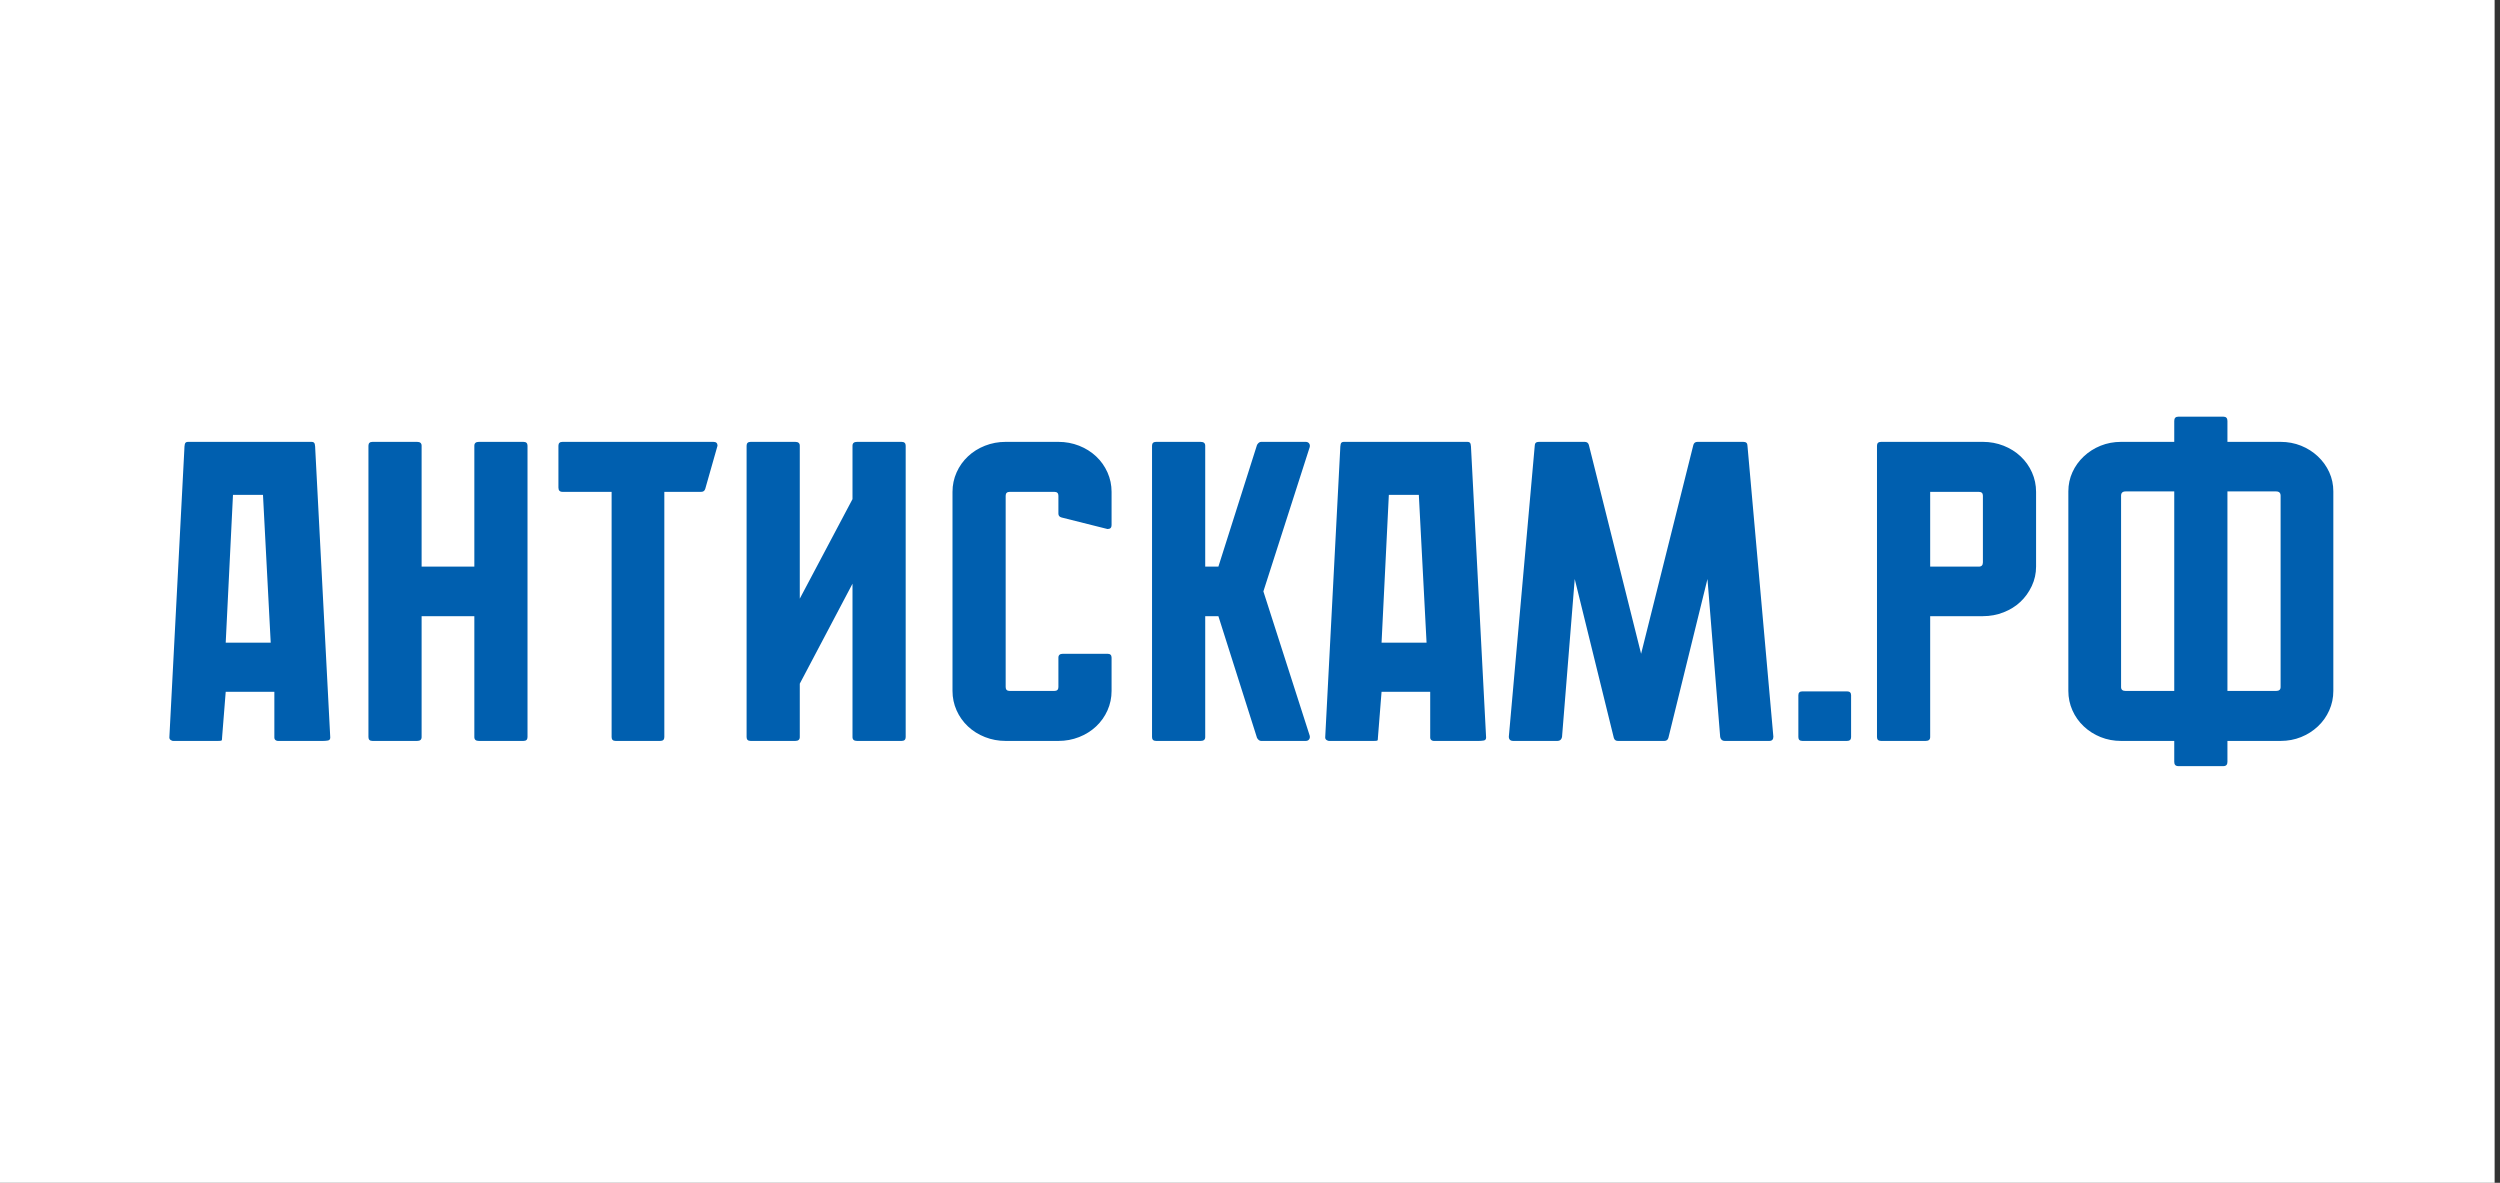
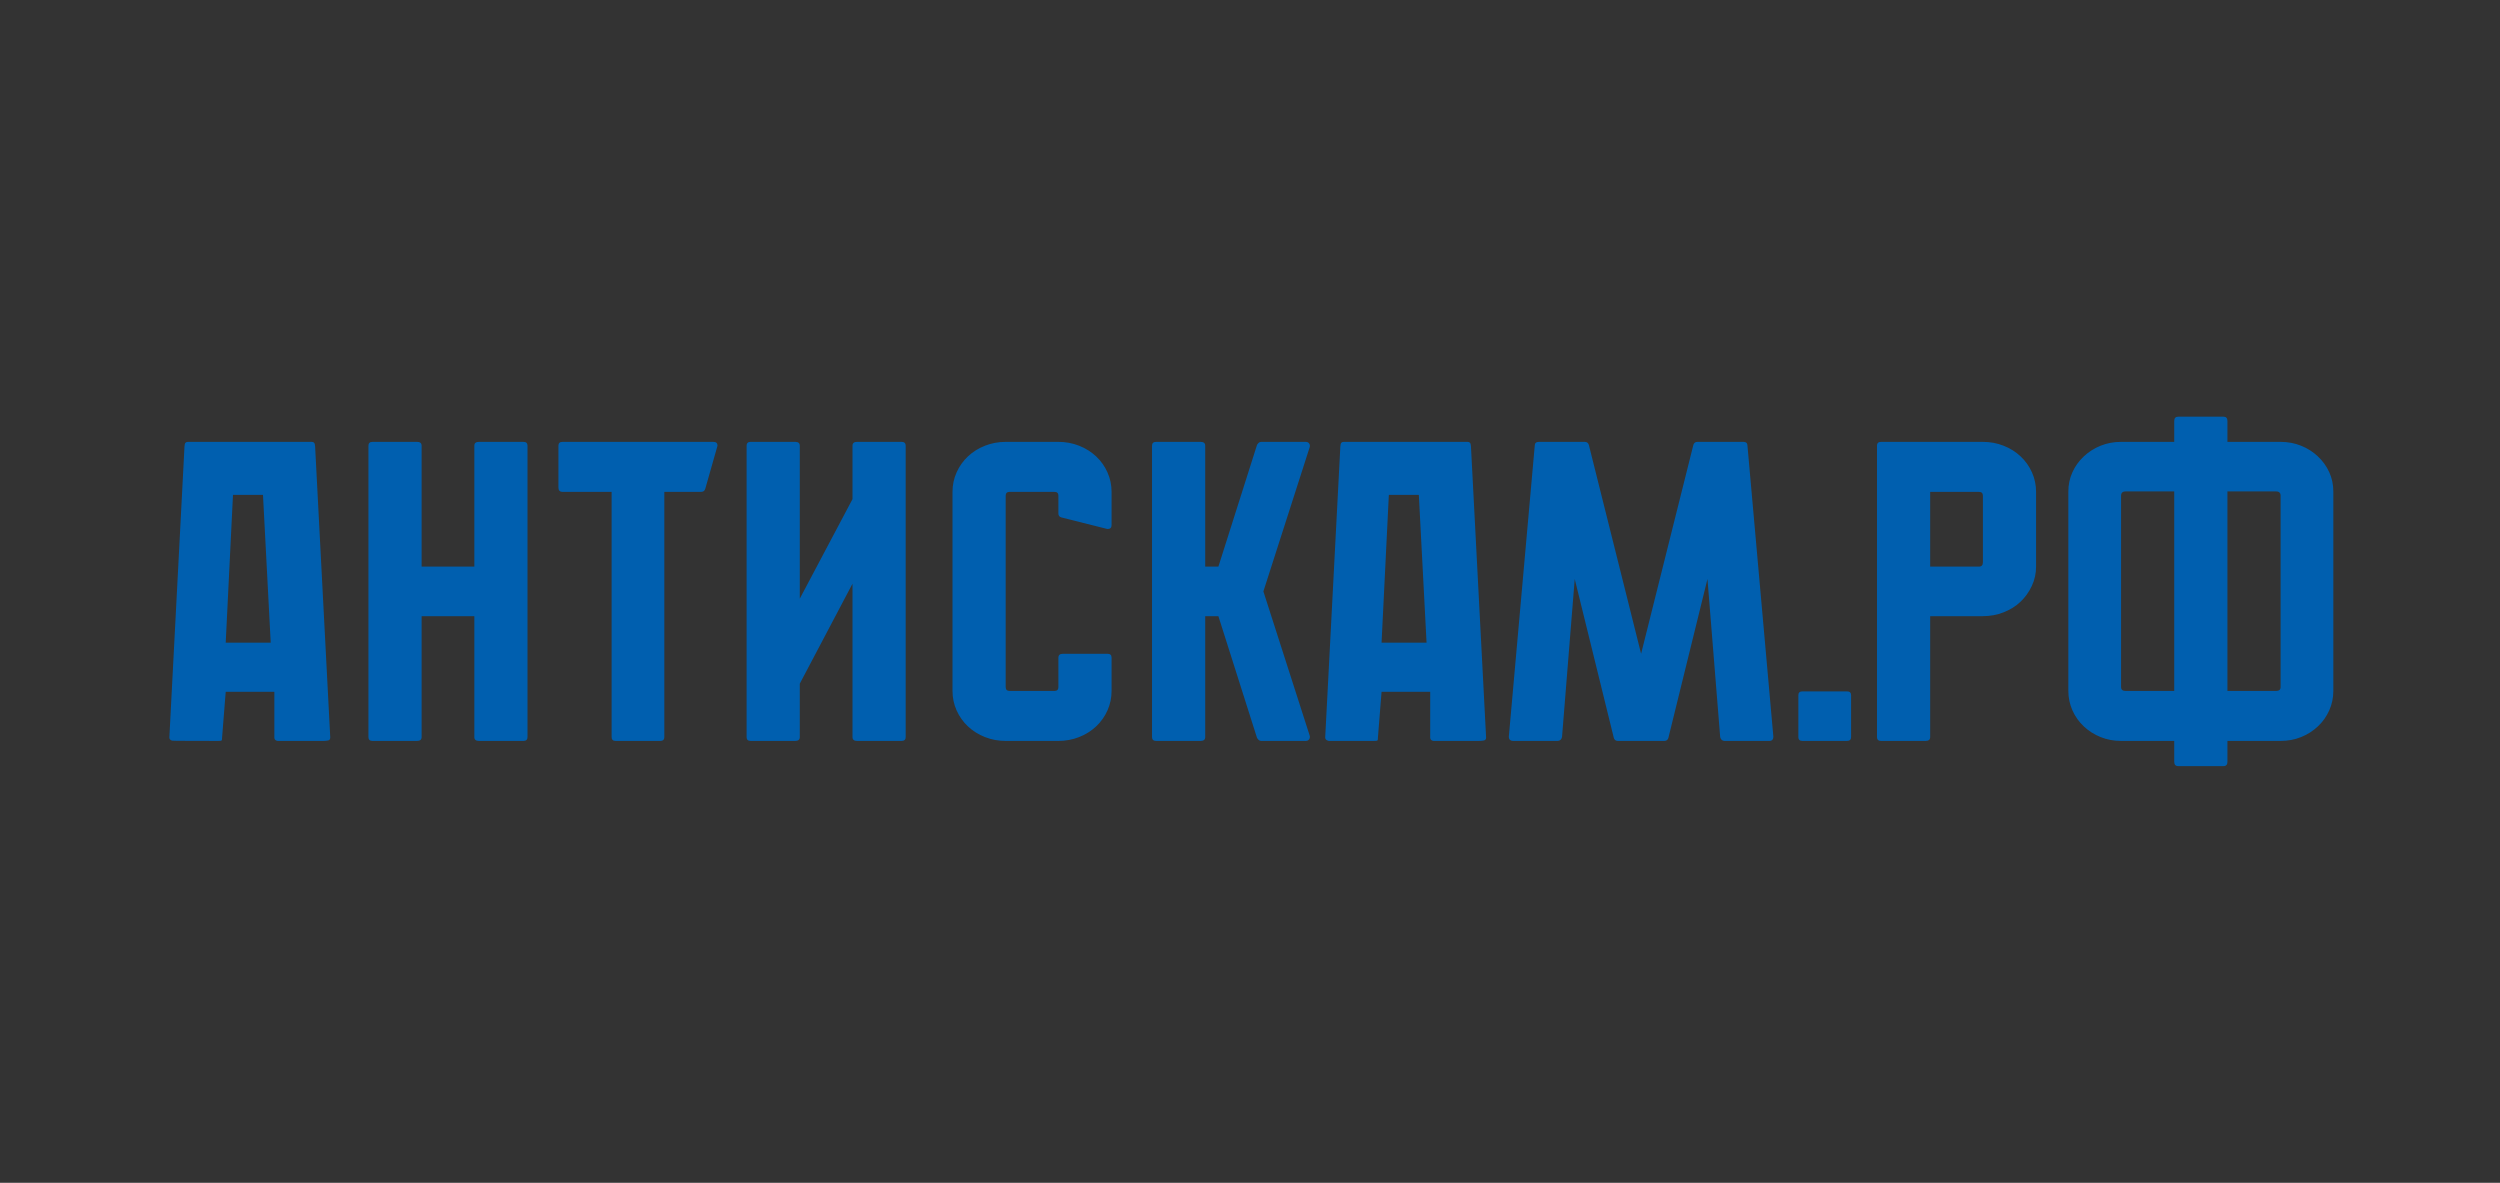
<svg xmlns="http://www.w3.org/2000/svg" width="186" height="88" viewBox="0 0 186 88" fill="none">
  <rect x="0" y="0" width="186" height="88" fill="#333333" stroke="none" />
-   <rect width="185.6" height="88" fill="white" />
-   <path d="M20.682 55.125C20.637 55.125 20.592 55.114 20.547 55.093C20.457 55.05 20.412 54.976 20.412 54.87V51.469H16.793L16.523 54.87C16.523 54.998 16.512 55.072 16.489 55.093C16.466 55.114 16.376 55.125 16.218 55.125H12.904C12.837 55.125 12.792 55.114 12.769 55.093C12.656 55.05 12.6 54.976 12.6 54.87L13.716 33.416C13.716 33.288 13.727 33.167 13.75 33.05C13.772 32.934 13.851 32.875 13.987 32.875H23.185C23.32 32.875 23.399 32.934 23.421 33.05C23.444 33.167 23.455 33.288 23.455 33.416L24.571 54.87C24.571 54.998 24.515 55.072 24.402 55.093C24.289 55.114 24.165 55.125 24.03 55.125H20.682ZM19.566 36.817H17.334L16.793 47.814H20.141L19.566 36.817ZM39.247 33.161V54.839C39.247 55.029 39.146 55.125 38.943 55.125H35.629C35.404 55.125 35.291 55.029 35.291 54.839V45.843H31.368V54.839C31.368 55.029 31.256 55.125 31.03 55.125H27.716C27.513 55.125 27.412 55.029 27.412 54.839V33.161C27.412 32.971 27.513 32.875 27.716 32.875H31.03C31.256 32.875 31.368 32.971 31.368 33.161V42.157H35.291V33.161C35.291 32.971 35.404 32.875 35.629 32.875H38.943C39.146 32.875 39.247 32.971 39.247 33.161ZM53.383 33.161L52.47 36.372C52.425 36.52 52.323 36.594 52.165 36.594H49.426V54.839C49.426 55.029 49.325 55.125 49.122 55.125H45.808C45.605 55.125 45.504 55.029 45.504 54.839V36.594H41.851C41.648 36.594 41.547 36.488 41.547 36.276V33.161C41.547 32.971 41.648 32.875 41.851 32.875H53.078C53.281 32.875 53.383 32.971 53.383 33.161ZM67.383 33.161V54.839C67.383 55.029 67.281 55.125 67.078 55.125H63.764C63.539 55.125 63.426 55.029 63.426 54.839V43.428L59.504 50.865V54.839C59.504 55.029 59.391 55.125 59.165 55.125H55.851C55.648 55.125 55.547 55.029 55.547 54.839V33.161C55.547 32.971 55.648 32.875 55.851 32.875H59.165C59.391 32.875 59.504 32.971 59.504 33.161V44.54L63.426 37.135V33.161C63.426 32.971 63.539 32.875 63.764 32.875H67.078C67.281 32.875 67.383 32.971 67.383 33.161ZM78.745 38.215V36.88C78.745 36.69 78.644 36.594 78.441 36.594H75.127C74.924 36.594 74.822 36.69 74.822 36.88V51.12C74.822 51.31 74.924 51.406 75.127 51.406H78.441C78.644 51.406 78.745 51.31 78.745 51.12V48.927C78.745 48.736 78.858 48.641 79.083 48.641H82.397C82.6 48.641 82.701 48.736 82.701 48.927V51.406C82.701 51.914 82.6 52.397 82.397 52.852C82.194 53.308 81.912 53.705 81.552 54.044C81.191 54.383 80.768 54.648 80.284 54.839C79.799 55.029 79.286 55.125 78.745 55.125H74.822C74.281 55.125 73.768 55.029 73.284 54.839C72.799 54.648 72.376 54.383 72.016 54.044C71.655 53.705 71.373 53.308 71.17 52.852C70.967 52.397 70.866 51.914 70.866 51.406V36.594C70.866 36.086 70.967 35.603 71.17 35.148C71.373 34.692 71.655 34.295 72.016 33.956C72.376 33.617 72.799 33.352 73.284 33.161C73.768 32.971 74.281 32.875 74.822 32.875H78.745C79.286 32.875 79.799 32.971 80.284 33.161C80.768 33.352 81.191 33.617 81.552 33.956C81.912 34.295 82.194 34.692 82.397 35.148C82.6 35.603 82.701 36.086 82.701 36.594V39.073C82.701 39.264 82.6 39.359 82.397 39.359L78.982 38.501C78.824 38.459 78.745 38.364 78.745 38.215ZM97.445 54.743C97.468 54.849 97.451 54.939 97.395 55.014C97.338 55.088 97.254 55.125 97.141 55.125H93.827C93.714 55.125 93.613 55.05 93.523 54.902L90.648 45.843H89.668V54.839C89.668 55.029 89.555 55.125 89.329 55.125H86.016C85.813 55.125 85.711 55.029 85.711 54.839V33.161C85.711 32.971 85.813 32.875 86.016 32.875H89.329C89.555 32.875 89.668 32.971 89.668 33.161V42.157H90.648L93.523 33.098C93.613 32.95 93.714 32.875 93.827 32.875H97.141C97.254 32.875 97.338 32.912 97.395 32.986C97.451 33.061 97.468 33.151 97.445 33.257L93.996 44L97.445 54.743ZM106.677 55.125C106.632 55.125 106.587 55.114 106.542 55.093C106.452 55.05 106.407 54.976 106.407 54.87V51.469H102.788L102.518 54.87C102.518 54.998 102.507 55.072 102.484 55.093C102.462 55.114 102.371 55.125 102.214 55.125H98.9C98.832 55.125 98.787 55.114 98.764 55.093C98.652 55.05 98.595 54.976 98.595 54.87L99.711 33.416C99.711 33.288 99.722 33.167 99.745 33.05C99.767 32.934 99.846 32.875 99.982 32.875H109.18C109.315 32.875 109.394 32.934 109.416 33.05C109.439 33.167 109.45 33.288 109.45 33.416L110.566 54.87C110.566 54.998 110.51 55.072 110.397 55.093C110.284 55.114 110.16 55.125 110.025 55.125H106.677ZM105.561 36.817H103.33L102.788 47.814H106.136L105.561 36.817ZM131.938 54.807C131.938 55.019 131.837 55.125 131.634 55.125H128.32C128.14 55.125 128.027 55.029 127.982 54.839L127.035 43.078L124.127 54.902C124.082 55.05 123.98 55.125 123.822 55.125H120.373C120.215 55.125 120.114 55.05 120.069 54.902L117.16 43.078L116.214 54.839C116.169 55.029 116.056 55.125 115.875 55.125H112.595C112.37 55.125 112.257 55.019 112.257 54.807L114.185 33.161C114.185 32.971 114.286 32.875 114.489 32.875H117.904C118.062 32.875 118.164 32.95 118.209 33.098L122.098 48.641L125.987 33.098C126.032 32.95 126.133 32.875 126.291 32.875H129.706C129.909 32.875 130.011 32.971 130.011 33.161L131.938 54.807ZM137.416 55.125H134.102C133.9 55.125 133.798 55.029 133.798 54.839V51.724C133.798 51.533 133.9 51.438 134.102 51.438H137.416C137.619 51.438 137.721 51.533 137.721 51.724V54.839C137.721 55.029 137.619 55.125 137.416 55.125ZM147.528 32.875C148.069 32.875 148.582 32.971 149.066 33.161C149.551 33.352 149.974 33.617 150.334 33.956C150.695 34.295 150.977 34.692 151.18 35.148C151.383 35.603 151.484 36.086 151.484 36.594V42.157C151.484 42.665 151.377 43.147 151.163 43.603C150.949 44.058 150.667 44.45 150.317 44.779C149.968 45.107 149.551 45.367 149.066 45.557C148.582 45.748 148.069 45.843 147.528 45.843H143.605V54.839C143.605 55.029 143.492 55.125 143.267 55.125H139.953C139.75 55.125 139.648 55.029 139.648 54.839V33.161C139.648 32.971 139.75 32.875 139.953 32.875H147.528ZM147.223 42.157C147.426 42.157 147.528 42.05 147.528 41.839V36.88C147.528 36.69 147.426 36.594 147.223 36.594H143.605V42.157H147.223ZM165.721 32.875H169.677C170.218 32.875 170.726 32.971 171.199 33.161C171.673 33.352 172.09 33.617 172.45 33.956C172.811 34.295 173.093 34.687 173.296 35.132C173.499 35.577 173.6 36.054 173.6 36.562V51.406C173.6 51.914 173.499 52.397 173.296 52.852C173.093 53.308 172.811 53.705 172.45 54.044C172.09 54.383 171.673 54.648 171.199 54.839C170.726 55.029 170.218 55.125 169.677 55.125H165.721V56.682C165.721 56.894 165.619 57 165.417 57H162.069C161.866 57 161.764 56.894 161.764 56.682V55.125H157.808C157.267 55.125 156.759 55.029 156.286 54.839C155.813 54.648 155.396 54.383 155.035 54.044C154.674 53.705 154.392 53.308 154.189 52.852C153.987 52.397 153.885 51.914 153.885 51.406V36.562C153.885 36.054 153.987 35.577 154.189 35.132C154.392 34.687 154.674 34.295 155.035 33.956C155.396 33.617 155.813 33.352 156.286 33.161C156.759 32.971 157.267 32.875 157.808 32.875H161.764V31.318C161.764 31.106 161.866 31 162.069 31H165.417C165.619 31 165.721 31.106 165.721 31.318V32.875ZM169.339 51.406C169.565 51.406 169.677 51.31 169.677 51.12V36.88C169.677 36.668 169.565 36.562 169.339 36.562H165.721V51.406H169.339ZM161.764 51.406V36.562H158.146C157.921 36.562 157.808 36.668 157.808 36.88V51.12C157.808 51.31 157.921 51.406 158.146 51.406H161.764Z" fill="#005FAF" />
+   <path d="M20.682 55.125C20.637 55.125 20.592 55.114 20.547 55.093C20.457 55.05 20.412 54.976 20.412 54.87V51.469H16.793L16.523 54.87C16.523 54.998 16.512 55.072 16.489 55.093C16.466 55.114 16.376 55.125 16.218 55.125C12.837 55.125 12.792 55.114 12.769 55.093C12.656 55.05 12.6 54.976 12.6 54.87L13.716 33.416C13.716 33.288 13.727 33.167 13.75 33.05C13.772 32.934 13.851 32.875 13.987 32.875H23.185C23.32 32.875 23.399 32.934 23.421 33.05C23.444 33.167 23.455 33.288 23.455 33.416L24.571 54.87C24.571 54.998 24.515 55.072 24.402 55.093C24.289 55.114 24.165 55.125 24.03 55.125H20.682ZM19.566 36.817H17.334L16.793 47.814H20.141L19.566 36.817ZM39.247 33.161V54.839C39.247 55.029 39.146 55.125 38.943 55.125H35.629C35.404 55.125 35.291 55.029 35.291 54.839V45.843H31.368V54.839C31.368 55.029 31.256 55.125 31.03 55.125H27.716C27.513 55.125 27.412 55.029 27.412 54.839V33.161C27.412 32.971 27.513 32.875 27.716 32.875H31.03C31.256 32.875 31.368 32.971 31.368 33.161V42.157H35.291V33.161C35.291 32.971 35.404 32.875 35.629 32.875H38.943C39.146 32.875 39.247 32.971 39.247 33.161ZM53.383 33.161L52.47 36.372C52.425 36.52 52.323 36.594 52.165 36.594H49.426V54.839C49.426 55.029 49.325 55.125 49.122 55.125H45.808C45.605 55.125 45.504 55.029 45.504 54.839V36.594H41.851C41.648 36.594 41.547 36.488 41.547 36.276V33.161C41.547 32.971 41.648 32.875 41.851 32.875H53.078C53.281 32.875 53.383 32.971 53.383 33.161ZM67.383 33.161V54.839C67.383 55.029 67.281 55.125 67.078 55.125H63.764C63.539 55.125 63.426 55.029 63.426 54.839V43.428L59.504 50.865V54.839C59.504 55.029 59.391 55.125 59.165 55.125H55.851C55.648 55.125 55.547 55.029 55.547 54.839V33.161C55.547 32.971 55.648 32.875 55.851 32.875H59.165C59.391 32.875 59.504 32.971 59.504 33.161V44.54L63.426 37.135V33.161C63.426 32.971 63.539 32.875 63.764 32.875H67.078C67.281 32.875 67.383 32.971 67.383 33.161ZM78.745 38.215V36.88C78.745 36.69 78.644 36.594 78.441 36.594H75.127C74.924 36.594 74.822 36.69 74.822 36.88V51.12C74.822 51.31 74.924 51.406 75.127 51.406H78.441C78.644 51.406 78.745 51.31 78.745 51.12V48.927C78.745 48.736 78.858 48.641 79.083 48.641H82.397C82.6 48.641 82.701 48.736 82.701 48.927V51.406C82.701 51.914 82.6 52.397 82.397 52.852C82.194 53.308 81.912 53.705 81.552 54.044C81.191 54.383 80.768 54.648 80.284 54.839C79.799 55.029 79.286 55.125 78.745 55.125H74.822C74.281 55.125 73.768 55.029 73.284 54.839C72.799 54.648 72.376 54.383 72.016 54.044C71.655 53.705 71.373 53.308 71.17 52.852C70.967 52.397 70.866 51.914 70.866 51.406V36.594C70.866 36.086 70.967 35.603 71.17 35.148C71.373 34.692 71.655 34.295 72.016 33.956C72.376 33.617 72.799 33.352 73.284 33.161C73.768 32.971 74.281 32.875 74.822 32.875H78.745C79.286 32.875 79.799 32.971 80.284 33.161C80.768 33.352 81.191 33.617 81.552 33.956C81.912 34.295 82.194 34.692 82.397 35.148C82.6 35.603 82.701 36.086 82.701 36.594V39.073C82.701 39.264 82.6 39.359 82.397 39.359L78.982 38.501C78.824 38.459 78.745 38.364 78.745 38.215ZM97.445 54.743C97.468 54.849 97.451 54.939 97.395 55.014C97.338 55.088 97.254 55.125 97.141 55.125H93.827C93.714 55.125 93.613 55.05 93.523 54.902L90.648 45.843H89.668V54.839C89.668 55.029 89.555 55.125 89.329 55.125H86.016C85.813 55.125 85.711 55.029 85.711 54.839V33.161C85.711 32.971 85.813 32.875 86.016 32.875H89.329C89.555 32.875 89.668 32.971 89.668 33.161V42.157H90.648L93.523 33.098C93.613 32.95 93.714 32.875 93.827 32.875H97.141C97.254 32.875 97.338 32.912 97.395 32.986C97.451 33.061 97.468 33.151 97.445 33.257L93.996 44L97.445 54.743ZM106.677 55.125C106.632 55.125 106.587 55.114 106.542 55.093C106.452 55.05 106.407 54.976 106.407 54.87V51.469H102.788L102.518 54.87C102.518 54.998 102.507 55.072 102.484 55.093C102.462 55.114 102.371 55.125 102.214 55.125H98.9C98.832 55.125 98.787 55.114 98.764 55.093C98.652 55.05 98.595 54.976 98.595 54.87L99.711 33.416C99.711 33.288 99.722 33.167 99.745 33.05C99.767 32.934 99.846 32.875 99.982 32.875H109.18C109.315 32.875 109.394 32.934 109.416 33.05C109.439 33.167 109.45 33.288 109.45 33.416L110.566 54.87C110.566 54.998 110.51 55.072 110.397 55.093C110.284 55.114 110.16 55.125 110.025 55.125H106.677ZM105.561 36.817H103.33L102.788 47.814H106.136L105.561 36.817ZM131.938 54.807C131.938 55.019 131.837 55.125 131.634 55.125H128.32C128.14 55.125 128.027 55.029 127.982 54.839L127.035 43.078L124.127 54.902C124.082 55.05 123.98 55.125 123.822 55.125H120.373C120.215 55.125 120.114 55.05 120.069 54.902L117.16 43.078L116.214 54.839C116.169 55.029 116.056 55.125 115.875 55.125H112.595C112.37 55.125 112.257 55.019 112.257 54.807L114.185 33.161C114.185 32.971 114.286 32.875 114.489 32.875H117.904C118.062 32.875 118.164 32.95 118.209 33.098L122.098 48.641L125.987 33.098C126.032 32.95 126.133 32.875 126.291 32.875H129.706C129.909 32.875 130.011 32.971 130.011 33.161L131.938 54.807ZM137.416 55.125H134.102C133.9 55.125 133.798 55.029 133.798 54.839V51.724C133.798 51.533 133.9 51.438 134.102 51.438H137.416C137.619 51.438 137.721 51.533 137.721 51.724V54.839C137.721 55.029 137.619 55.125 137.416 55.125ZM147.528 32.875C148.069 32.875 148.582 32.971 149.066 33.161C149.551 33.352 149.974 33.617 150.334 33.956C150.695 34.295 150.977 34.692 151.18 35.148C151.383 35.603 151.484 36.086 151.484 36.594V42.157C151.484 42.665 151.377 43.147 151.163 43.603C150.949 44.058 150.667 44.45 150.317 44.779C149.968 45.107 149.551 45.367 149.066 45.557C148.582 45.748 148.069 45.843 147.528 45.843H143.605V54.839C143.605 55.029 143.492 55.125 143.267 55.125H139.953C139.75 55.125 139.648 55.029 139.648 54.839V33.161C139.648 32.971 139.75 32.875 139.953 32.875H147.528ZM147.223 42.157C147.426 42.157 147.528 42.05 147.528 41.839V36.88C147.528 36.69 147.426 36.594 147.223 36.594H143.605V42.157H147.223ZM165.721 32.875H169.677C170.218 32.875 170.726 32.971 171.199 33.161C171.673 33.352 172.09 33.617 172.45 33.956C172.811 34.295 173.093 34.687 173.296 35.132C173.499 35.577 173.6 36.054 173.6 36.562V51.406C173.6 51.914 173.499 52.397 173.296 52.852C173.093 53.308 172.811 53.705 172.45 54.044C172.09 54.383 171.673 54.648 171.199 54.839C170.726 55.029 170.218 55.125 169.677 55.125H165.721V56.682C165.721 56.894 165.619 57 165.417 57H162.069C161.866 57 161.764 56.894 161.764 56.682V55.125H157.808C157.267 55.125 156.759 55.029 156.286 54.839C155.813 54.648 155.396 54.383 155.035 54.044C154.674 53.705 154.392 53.308 154.189 52.852C153.987 52.397 153.885 51.914 153.885 51.406V36.562C153.885 36.054 153.987 35.577 154.189 35.132C154.392 34.687 154.674 34.295 155.035 33.956C155.396 33.617 155.813 33.352 156.286 33.161C156.759 32.971 157.267 32.875 157.808 32.875H161.764V31.318C161.764 31.106 161.866 31 162.069 31H165.417C165.619 31 165.721 31.106 165.721 31.318V32.875ZM169.339 51.406C169.565 51.406 169.677 51.31 169.677 51.12V36.88C169.677 36.668 169.565 36.562 169.339 36.562H165.721V51.406H169.339ZM161.764 51.406V36.562H158.146C157.921 36.562 157.808 36.668 157.808 36.88V51.12C157.808 51.31 157.921 51.406 158.146 51.406H161.764Z" fill="#005FAF" />
</svg>